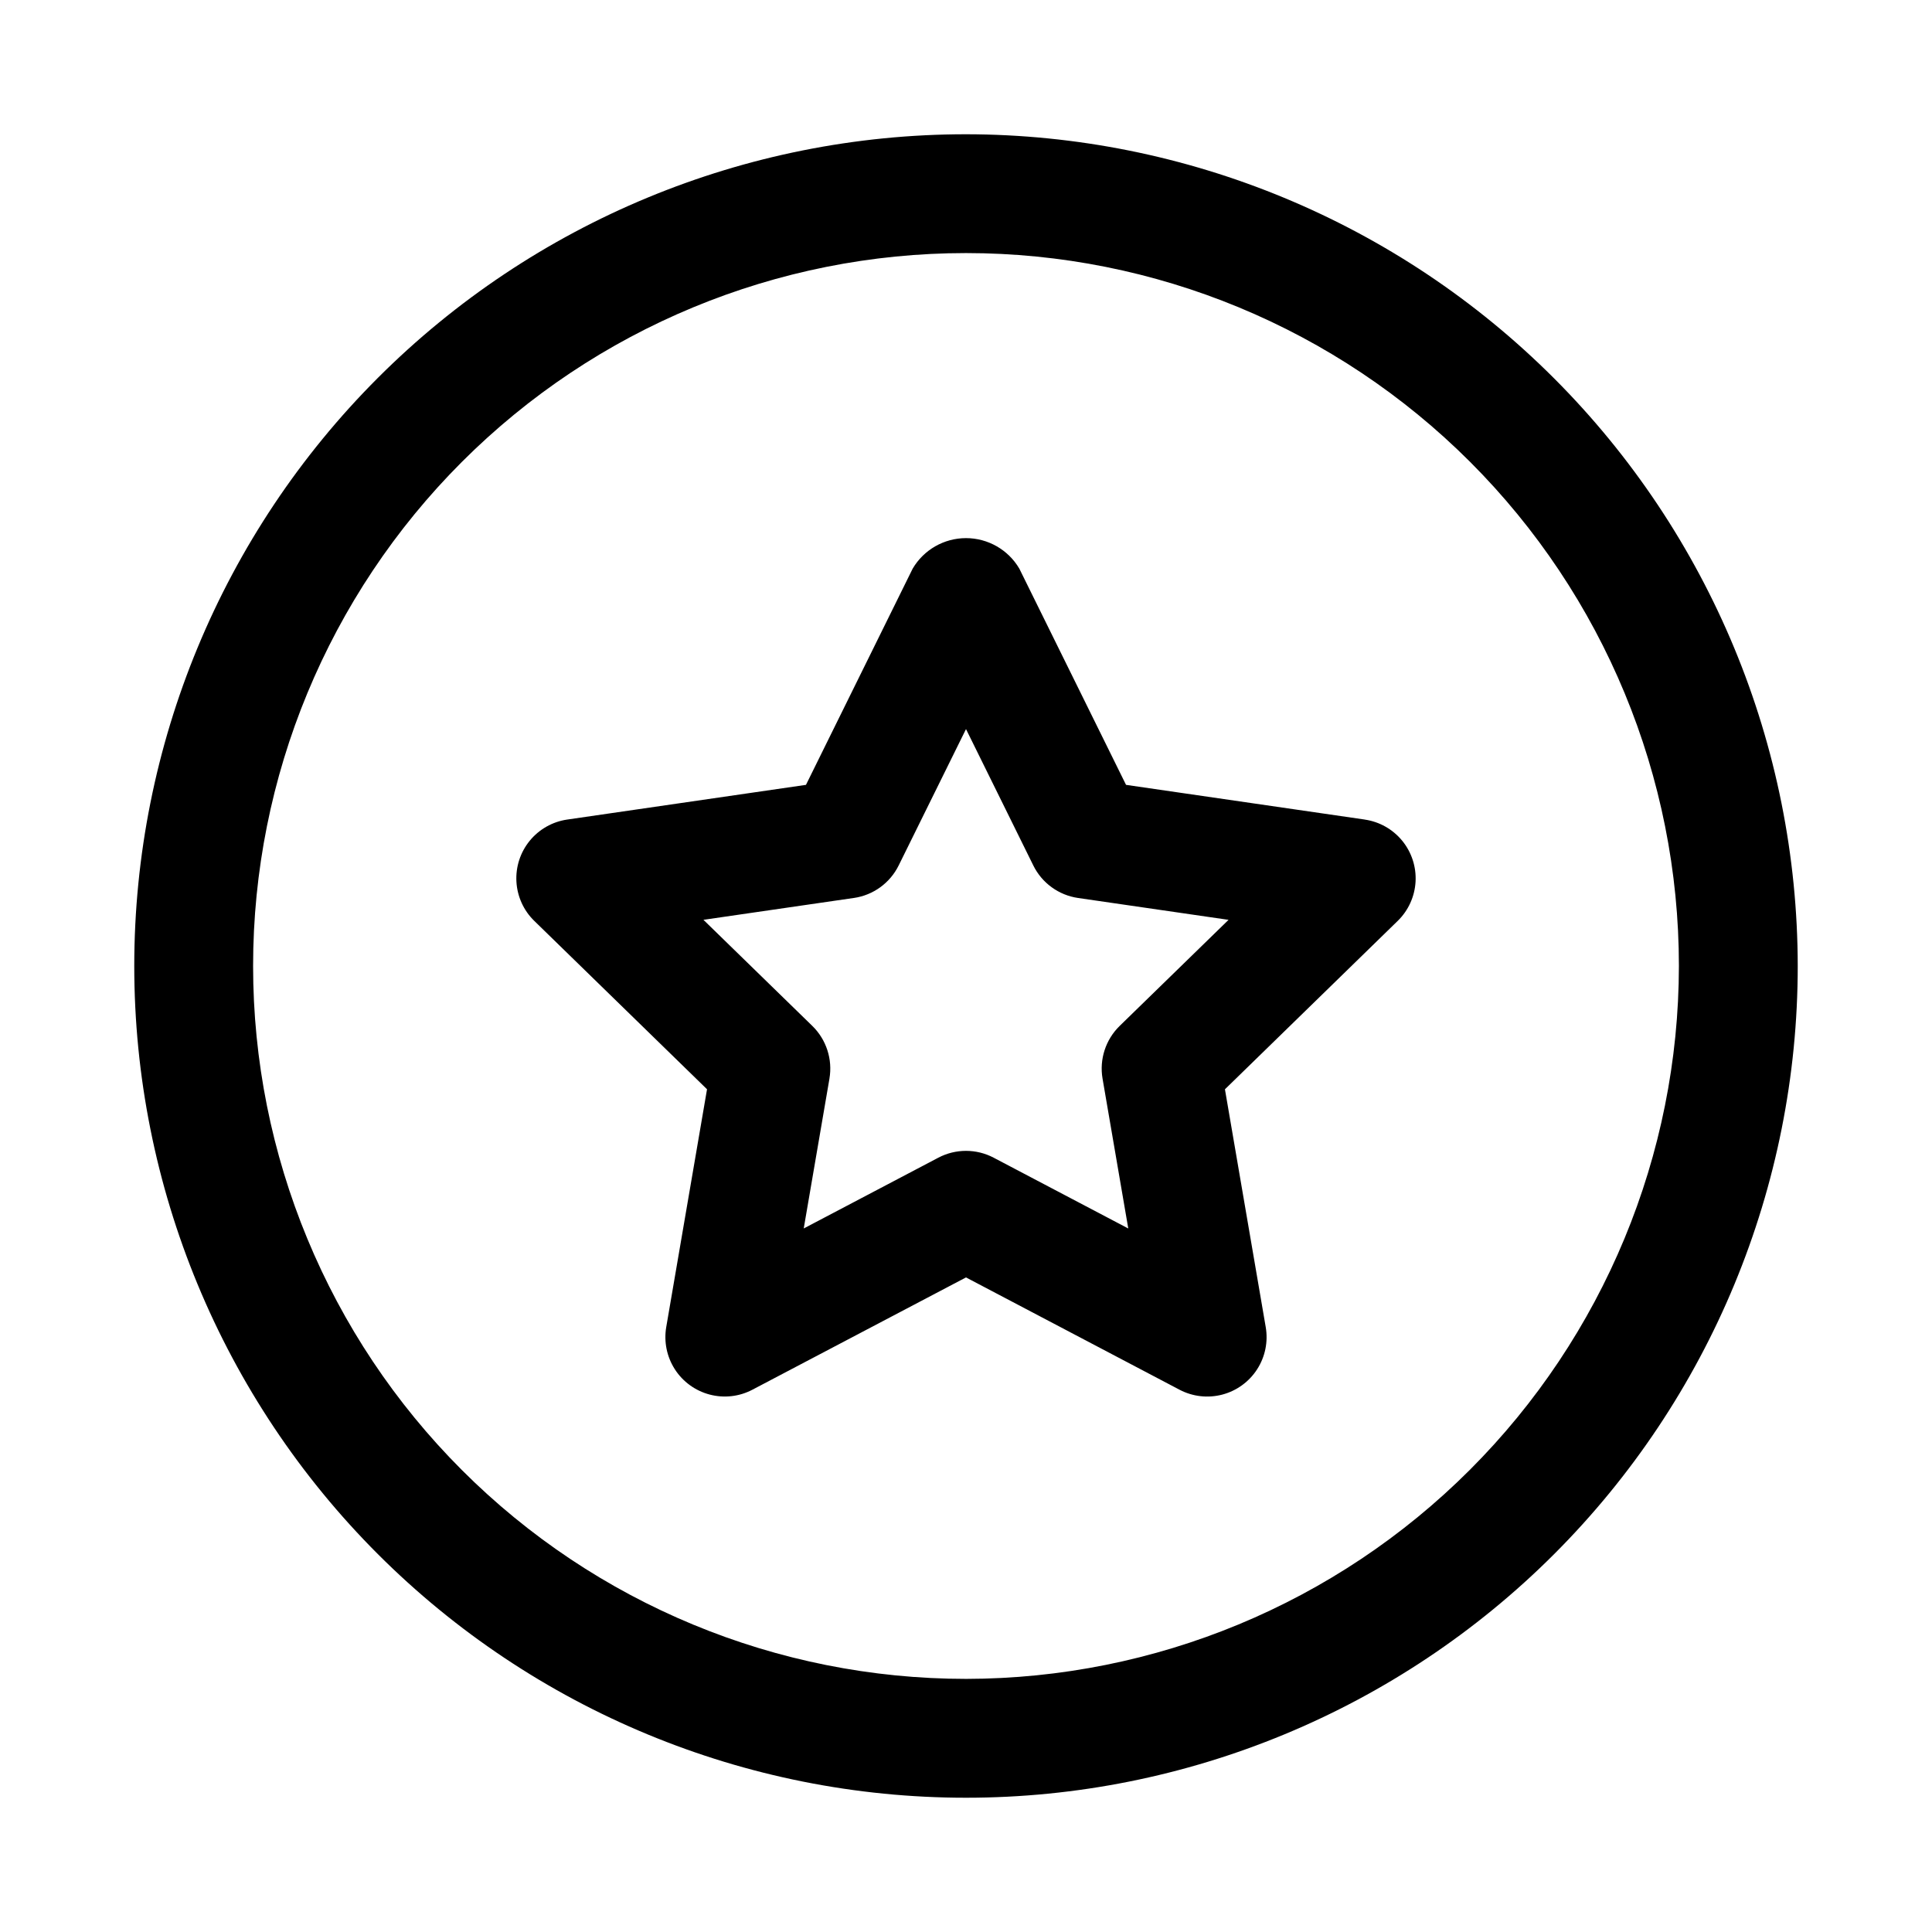
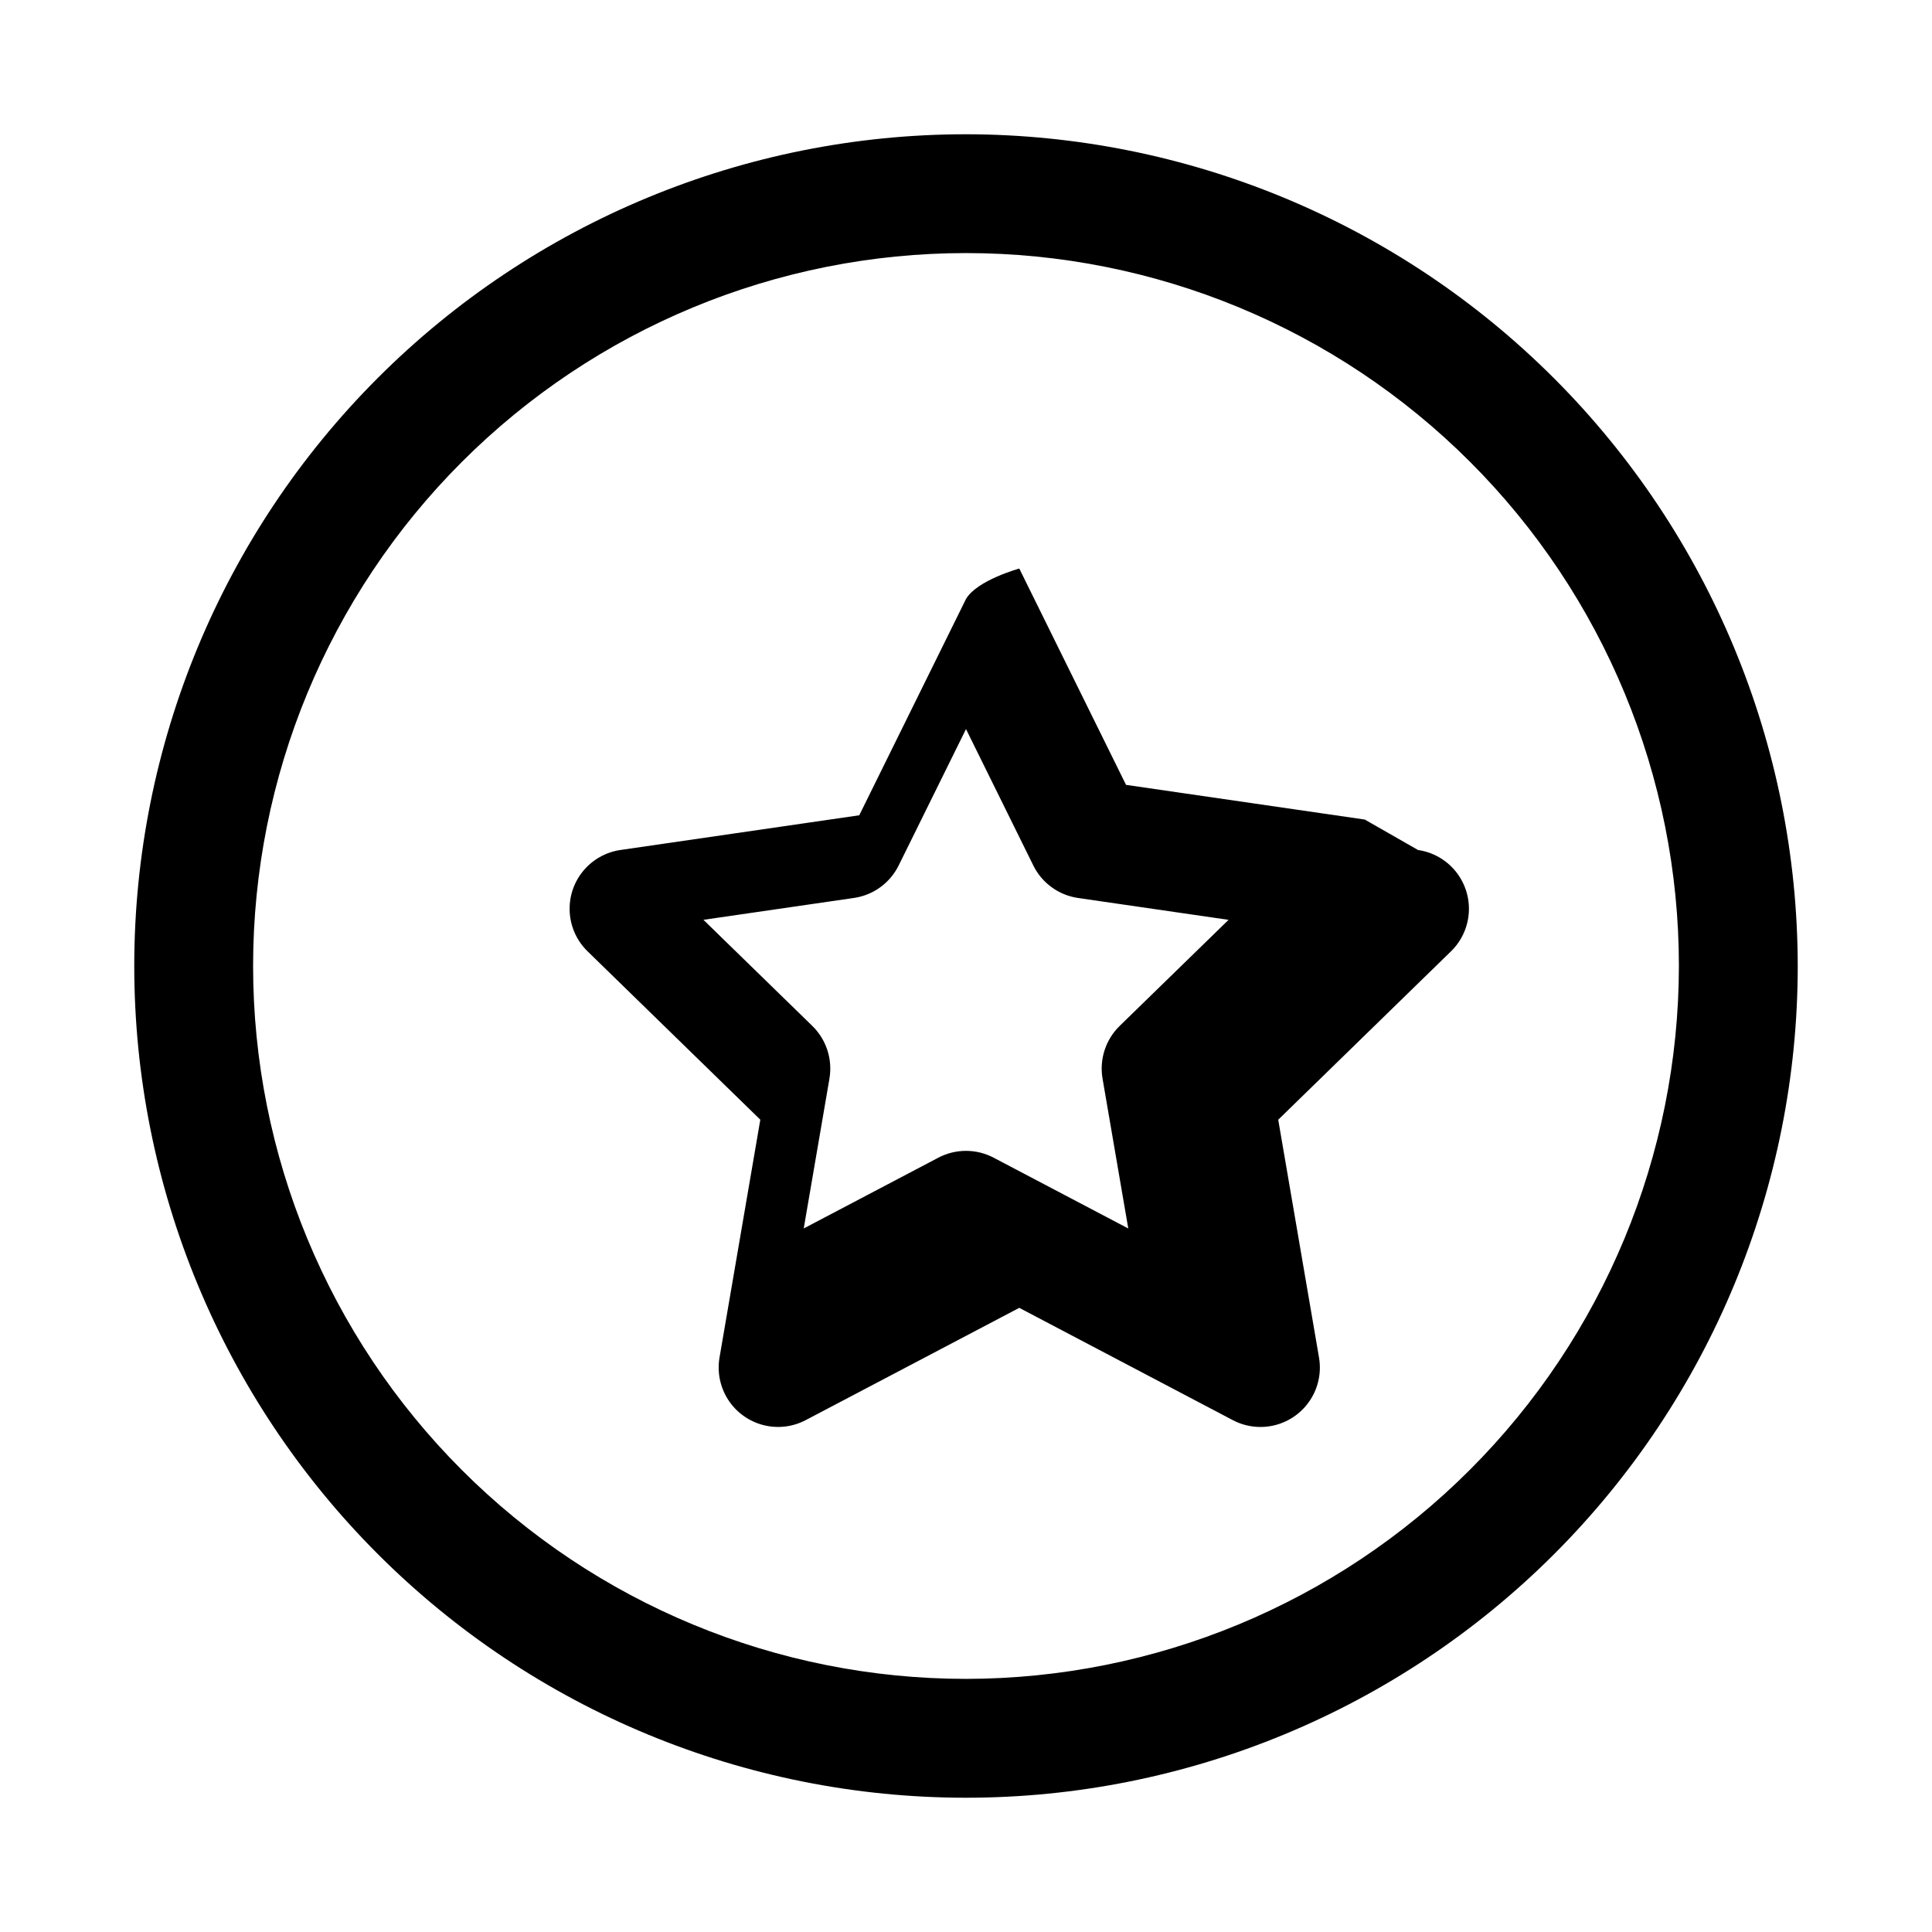
<svg xmlns="http://www.w3.org/2000/svg" fill="#000000" width="800px" height="800px" version="1.1" viewBox="144 144 512 512">
-   <path d="m400 179.58c-58.461 0-114.52 23.223-155.86 64.559s-64.559 97.398-64.559 155.86c0 58.457 23.223 114.52 64.559 155.86 41.336 41.336 97.398 64.559 155.86 64.559 58.457 0 114.52-23.223 155.86-64.559 41.336-41.336 64.559-97.398 64.559-155.86-0.062-58.441-23.309-114.46-64.629-155.79-41.324-41.32-97.348-64.562-155.79-64.629zm0 409.34c-50.109 0-98.164-19.902-133.59-55.336-35.43-35.43-55.336-83.484-55.336-133.59 0-50.109 19.906-98.164 55.336-133.59s83.484-55.336 133.59-55.336c50.105 0 98.16 19.906 133.59 55.336 35.434 35.43 55.336 83.484 55.336 133.59-0.055 50.09-19.98 98.109-55.398 133.53-35.418 35.418-83.438 55.344-133.53 55.398zm105.68-227.73-63.27-9.195-28.289-57.324c-2.949-4.996-8.32-8.062-14.121-8.062s-11.172 3.066-14.121 8.062l-28.289 57.324-63.27 9.195h-0.004c-3.894 0.566-7.441 2.57-9.934 5.621-2.492 3.051-3.75 6.922-3.523 10.855 0.223 3.93 1.91 7.637 4.734 10.383l45.777 44.617-10.809 63.016c-0.664 3.883 0.148 7.871 2.277 11.184s5.426 5.703 9.234 6.707c3.809 1.004 7.852 0.543 11.336-1.293l56.59-29.75 56.586 29.758c3.484 1.832 7.531 2.293 11.34 1.293 3.805-1.004 7.102-3.398 9.23-6.707 2.133-3.312 2.945-7.305 2.277-11.184l-10.809-63.016 45.777-44.617c2.824-2.746 4.512-6.453 4.738-10.387 0.223-3.93-1.035-7.805-3.527-10.855-2.492-3.047-6.035-5.055-9.934-5.617zm-64.969 54.699c-3.703 3.625-5.398 8.832-4.527 13.941l6.82 39.73-35.676-18.758-0.004-0.004c-4.586-2.41-10.066-2.41-14.652 0l-35.676 18.758 6.82-39.73-0.004 0.004c0.867-5.109-0.824-10.316-4.527-13.941l-28.867-28.129 39.891-5.797v0.004c5.129-0.75 9.562-3.973 11.852-8.621l17.84-36.133 17.836 36.141-0.004-0.004c2.293 4.652 6.727 7.875 11.855 8.621l39.891 5.797z" />
+   <path d="m400 179.58c-58.461 0-114.52 23.223-155.86 64.559s-64.559 97.398-64.559 155.86c0 58.457 23.223 114.52 64.559 155.86 41.336 41.336 97.398 64.559 155.86 64.559 58.457 0 114.52-23.223 155.86-64.559 41.336-41.336 64.559-97.398 64.559-155.86-0.062-58.441-23.309-114.46-64.629-155.79-41.324-41.32-97.348-64.562-155.79-64.629zm0 409.34c-50.109 0-98.164-19.902-133.59-55.336-35.43-35.43-55.336-83.484-55.336-133.59 0-50.109 19.906-98.164 55.336-133.59s83.484-55.336 133.59-55.336c50.105 0 98.16 19.906 133.59 55.336 35.434 35.43 55.336 83.484 55.336 133.59-0.055 50.09-19.98 98.109-55.398 133.53-35.418 35.418-83.438 55.344-133.53 55.398zm105.68-227.73-63.27-9.195-28.289-57.324s-11.172 3.066-14.121 8.062l-28.289 57.324-63.27 9.195h-0.004c-3.894 0.566-7.441 2.57-9.934 5.621-2.492 3.051-3.75 6.922-3.523 10.855 0.223 3.93 1.91 7.637 4.734 10.383l45.777 44.617-10.809 63.016c-0.664 3.883 0.148 7.871 2.277 11.184s5.426 5.703 9.234 6.707c3.809 1.004 7.852 0.543 11.336-1.293l56.59-29.75 56.586 29.758c3.484 1.832 7.531 2.293 11.34 1.293 3.805-1.004 7.102-3.398 9.23-6.707 2.133-3.312 2.945-7.305 2.277-11.184l-10.809-63.016 45.777-44.617c2.824-2.746 4.512-6.453 4.738-10.387 0.223-3.93-1.035-7.805-3.527-10.855-2.492-3.047-6.035-5.055-9.934-5.617zm-64.969 54.699c-3.703 3.625-5.398 8.832-4.527 13.941l6.82 39.73-35.676-18.758-0.004-0.004c-4.586-2.41-10.066-2.41-14.652 0l-35.676 18.758 6.82-39.73-0.004 0.004c0.867-5.109-0.824-10.316-4.527-13.941l-28.867-28.129 39.891-5.797v0.004c5.129-0.75 9.562-3.973 11.852-8.621l17.84-36.133 17.836 36.141-0.004-0.004c2.293 4.652 6.727 7.875 11.855 8.621l39.891 5.797z" />
</svg>